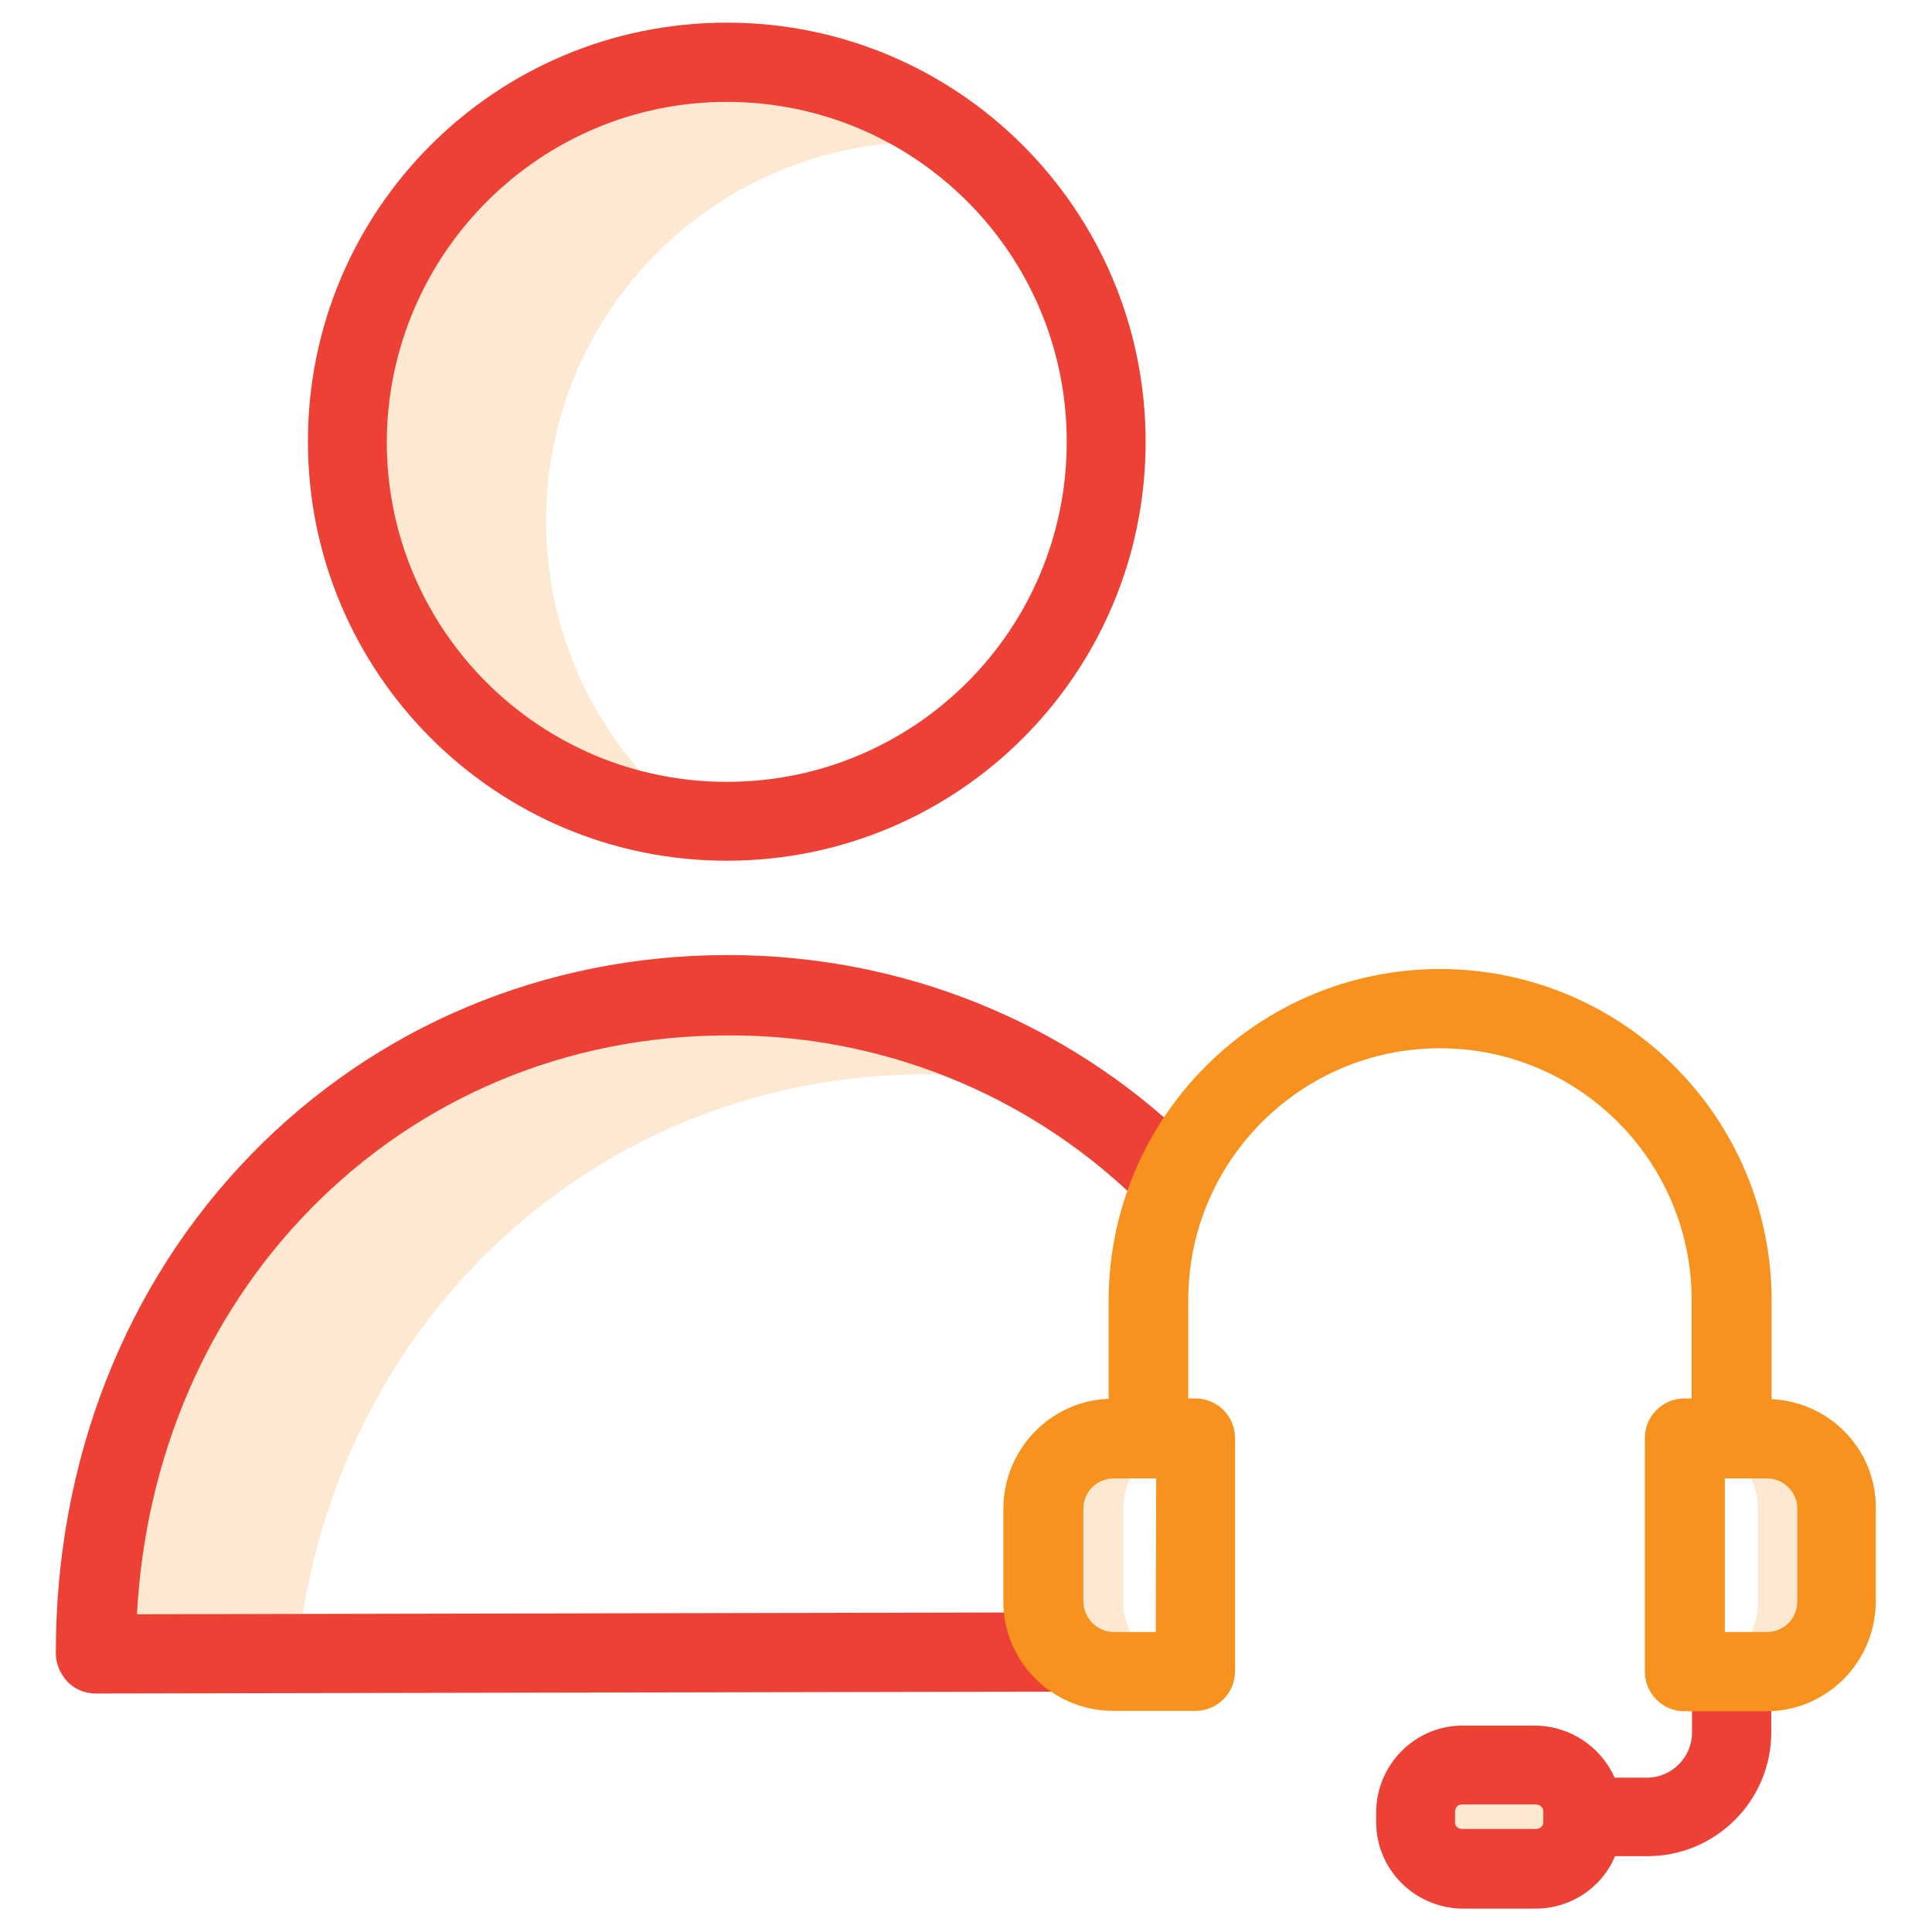
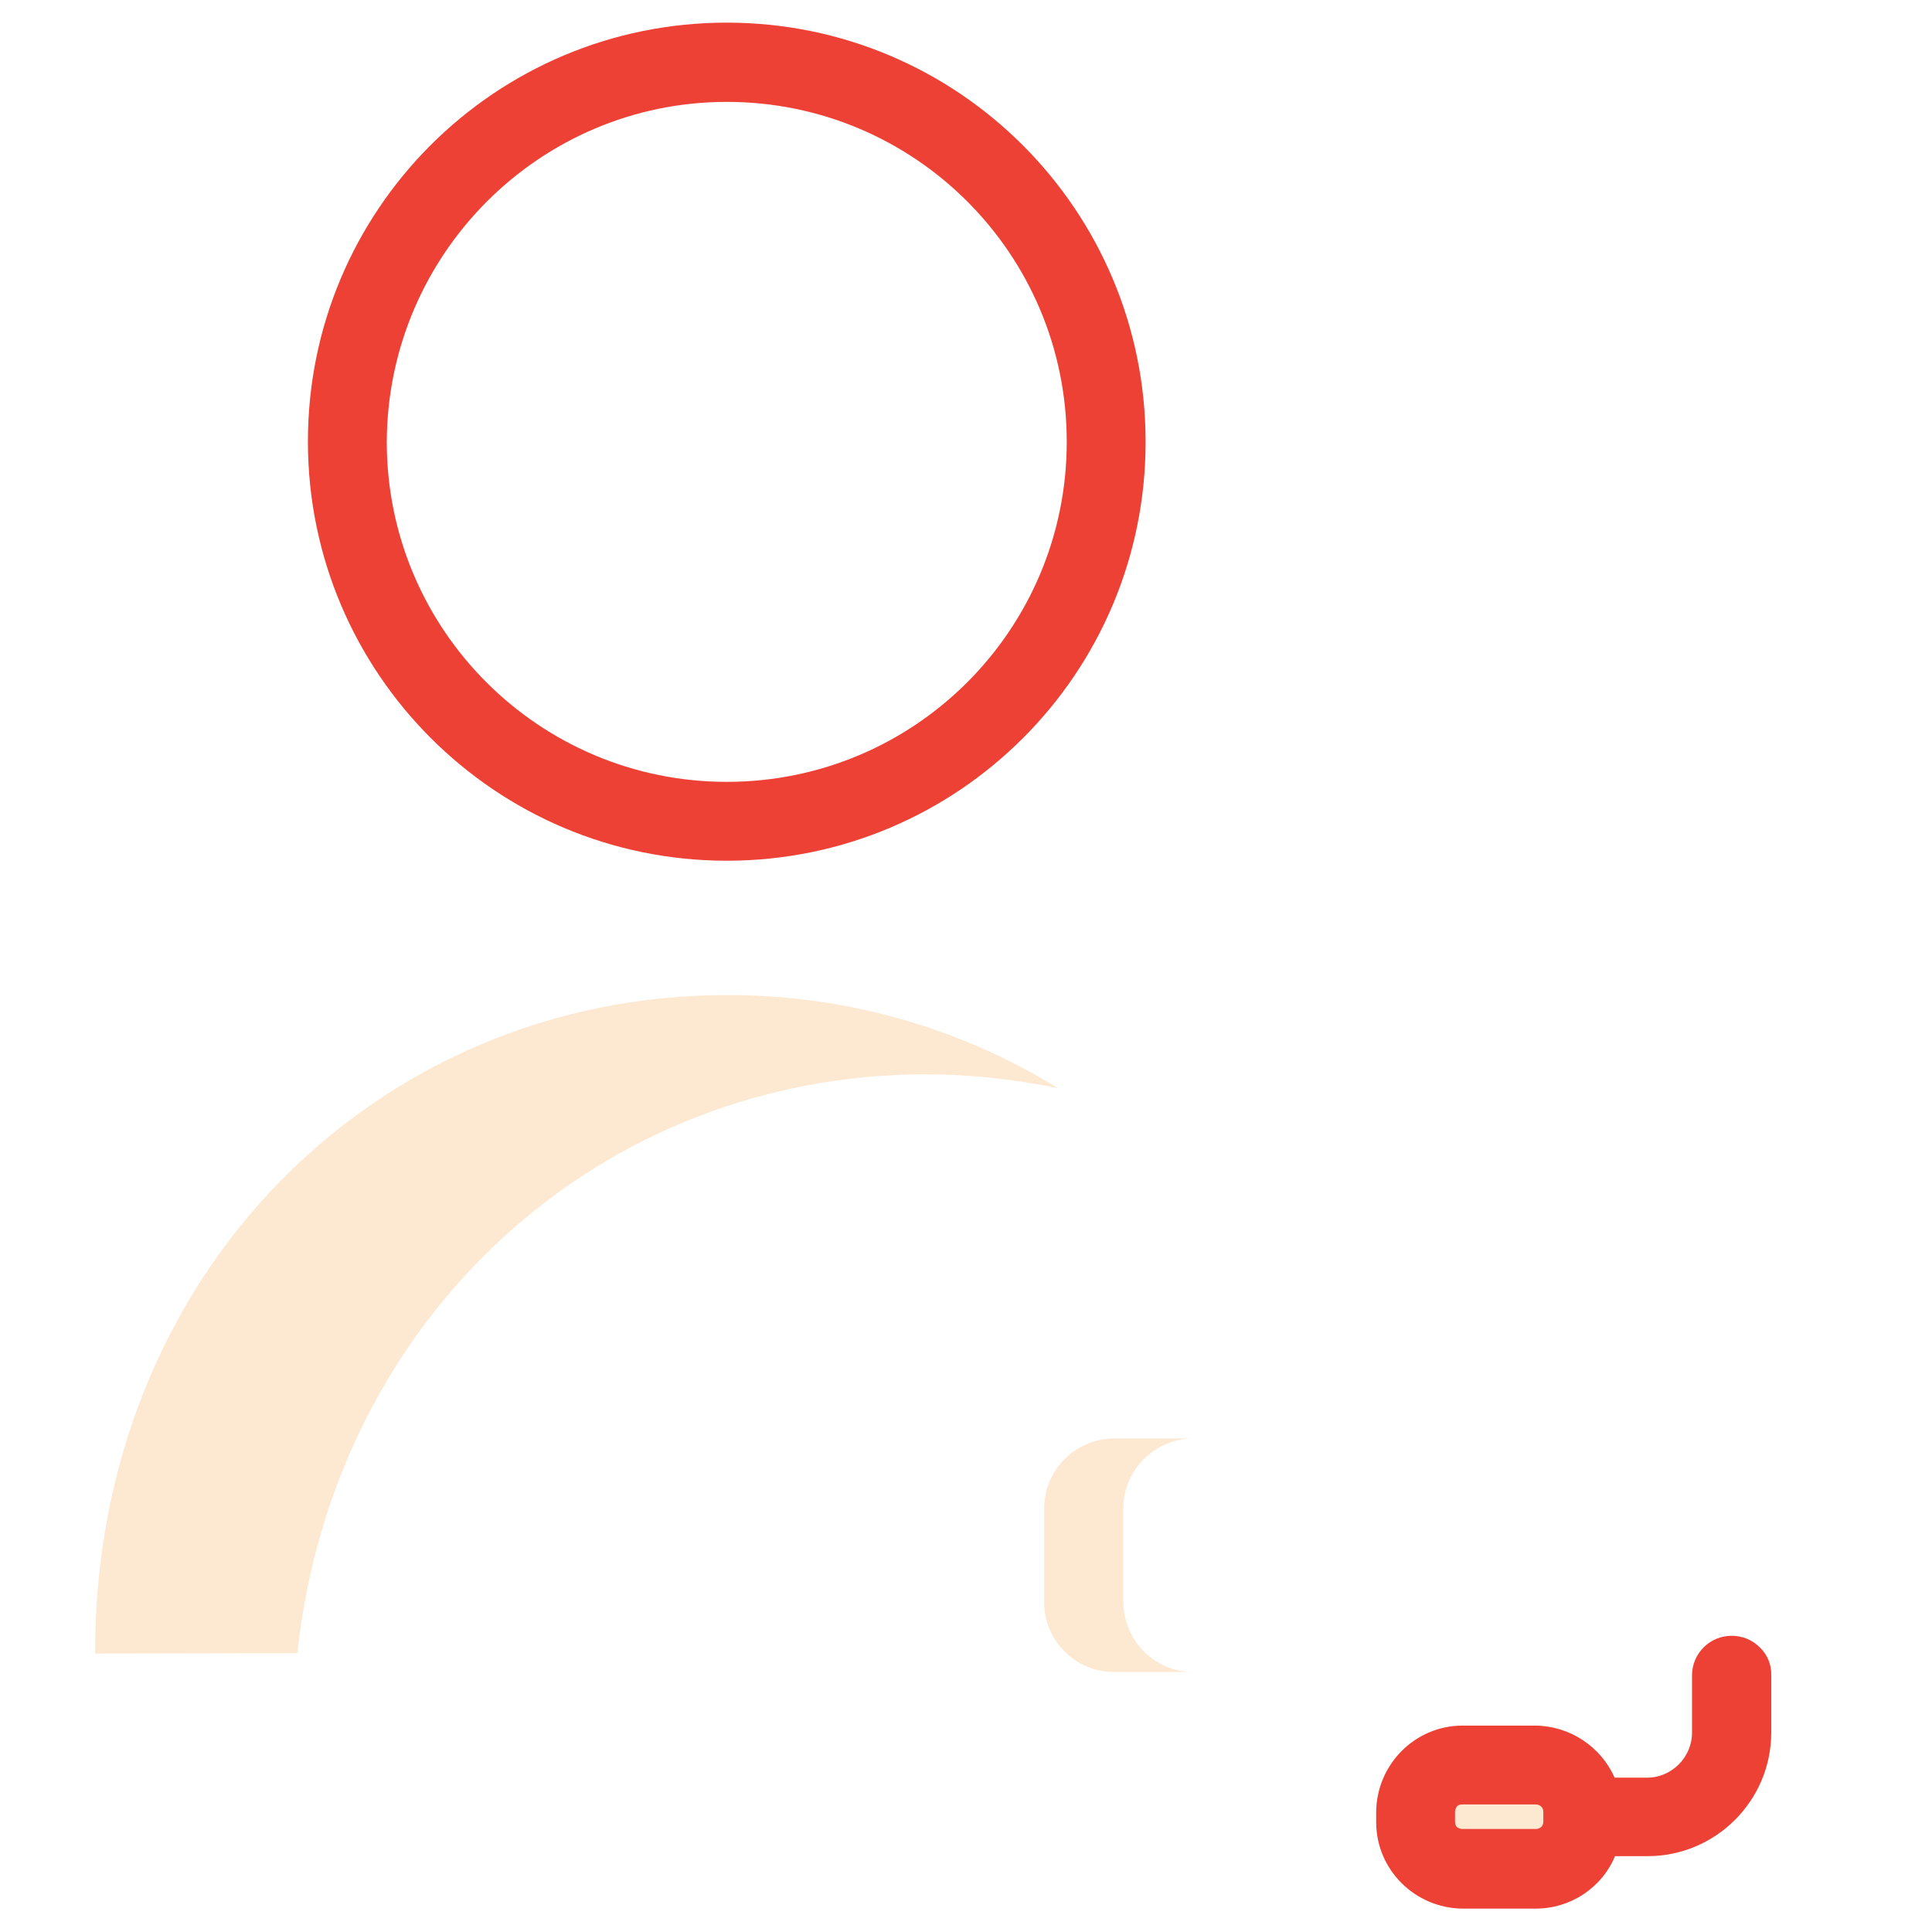
<svg xmlns="http://www.w3.org/2000/svg" version="1.1" id="Layer_1" x="0px" y="0px" viewBox="0 0 512 512" style="enable-background:new 0 0 512 512;" xml:space="preserve">
  <style type="text/css">
	.st0{opacity:0.2;}
	.st1{fill:#F7921E;}
	.st2{fill:#EE4136;}
</style>
  <g class="st0">
-     <path class="st1" d="M468.4,381.3h-21c10.2,0,18.5,8.3,18.5,18.6v24.7c0,10.2-8.3,18.5-18.5,18.5h21c10.2,0,18.5-8.3,18.5-18.5   v-24.7C486.9,389.6,478.6,381.3,468.4,381.3z" />
    <path class="st1" d="M297.7,424.5v-24.7c0-10.2,8.2-18.5,18.5-18.6h-20.9c-4.9,0-9.7,2-13.2,5.5c-3.5,3.5-5.4,8.2-5.4,13.2v24.7   c0,10.2,8.3,18.5,18.5,18.5h21C306.1,443.1,297.8,434.9,297.7,424.5z" />
-     <path class="st1" d="M144.7,138.1c0-55.6,45-100.5,100.5-100.5c3.3,0,6.4,0.2,9.6,0.4c-33.7-26.4-80.5-28.6-116.5-5.5   S84.9,99.1,95,140.8s45.5,72.3,88.2,76.4C158.8,198.1,144.7,168.9,144.7,138.1z" />
    <path class="st1" d="M245.1,284.7c11.9,0,23.7,1.3,35.3,3.7c-26.4-16.3-56.8-24.8-87.9-24.7C99.8,263.8,25,337.7,25.2,438.2   l53.6-0.1C88.5,348.6,159.2,284.9,245.1,284.7z" />
    <path class="st1" d="M419.4,480.1v2.7c0,3.3-1.4,6.4-3.7,8.8c-2.3,2.3-5.5,3.6-8.8,3.6h-19.4c-6.8,0-12.4-5.6-12.4-12.4v-2.7   c0-6.8,5.6-12.4,12.4-12.4H407c3.4-0.1,6.5,1.3,8.8,3.6C418.2,473.7,419.5,476.8,419.4,480.1z" />
  </g>
  <g>
-     <path class="st2" d="M192.9,253.1h-0.4c-48.1,0.1-92.8,18.8-125.9,52.8c-33.5,34.4-51.9,81.4-51.8,132.3c0,2.7,1.2,5.5,3.1,7.5   c2,2,4.6,3.1,7.5,3.1l256.4-0.5c5.8,0,10.5-4.7,10.5-10.5c0-5.8-4.7-10.5-10.5-10.5l-245.5,0.5c2.2-41.3,18.3-79,45.6-107   c29.2-30,68.5-46.4,110.8-46.4h0.3c40.1-0.2,78.7,15.2,107.6,42.9c4.2,4,10.8,3.9,14.8-0.3c4-4.2,3.9-10.8-0.3-14.8   C282.3,270.5,238.8,253.1,192.9,253.1z" />
    <path class="st2" d="M192.6,228.1c61.4,0,111-49.7,111-111S254,6,192.6,6s-111,49.7-111,111S131.3,228.1,192.6,228.1z M192.6,27   c49.8,0,90.1,40.3,90.1,90.1s-40.3,90.1-90.1,90.1c-49.7,0-90.1-40.3-90.1-90.1C102.7,67.4,143,27,192.6,27z" />
    <path class="st2" d="M466.4,436.6c-2-2-4.6-3.1-7.5-3.1c-5.8,0-10.5,4.7-10.5,10.5v15.2c0,6.5-5.4,11.9-11.9,11.9h-8.6   c-3.7-8.3-11.9-13.7-21-13.8h-19.3c-12.6,0-22.8,10.3-22.9,22.9v2.7c0,12.6,10.3,22.8,22.9,22.9H407c9.2,0,17.5-5.5,21-13.9h8.6   c18.1,0,32.8-14.7,32.8-32.8v-15.2C469.5,441.3,468.4,438.5,466.4,436.6z M409,482.8c0,0.5-0.2,1.1-0.6,1.4   c-0.4,0.3-0.8,0.5-1.4,0.5h-19.5c-0.5,0-0.9-0.2-1.4-0.5c-0.3-0.3-0.5-0.8-0.5-1.4v-2.7c0-0.5,0.2-0.9,0.5-1.4   c0.3-0.3,0.8-0.5,1.4-0.5H407c1.1,0,2,0.8,2,1.9V482.8z" />
  </g>
-   <path class="st1" d="M469.5,370.8v-26.1c0-48.5-39.3-87.8-87.8-87.9c-48.5,0-87.8,39.3-87.9,87.8v26.1c-15.6,0.6-27.8,13.5-27.9,29  v24.7c0,16,13,29,29.2,29h21.7c5.8,0,10.5-4.7,10.5-10.5v-61.8c0-5.8-4.7-10.5-10.5-10.5h-1.9v-26.1c0-36.8,29.9-66.7,66.7-66.7  s66.7,29.9,66.7,66.7v26.1h-1.9c-5.8,0-10.5,4.7-10.5,10.5V443c0,5.8,4.7,10.5,10.5,10.5h21.7c16,0,28.9-13,29-29v-24.7  C497.3,384.2,484.9,371.5,469.5,370.8z M306.3,432.5h-11.1c-4.4,0-8-3.6-8.1-8v-24.7c0-2.1,0.8-4.2,2.4-5.7c1.5-1.5,3.6-2.3,5.7-2.3  h11.2L306.3,432.5L306.3,432.5z M476.3,424.5c0,4.4-3.6,8-8,8h-11.2v-40.7h11.2c4.4,0,8,3.6,8,8V424.5z" />
</svg>